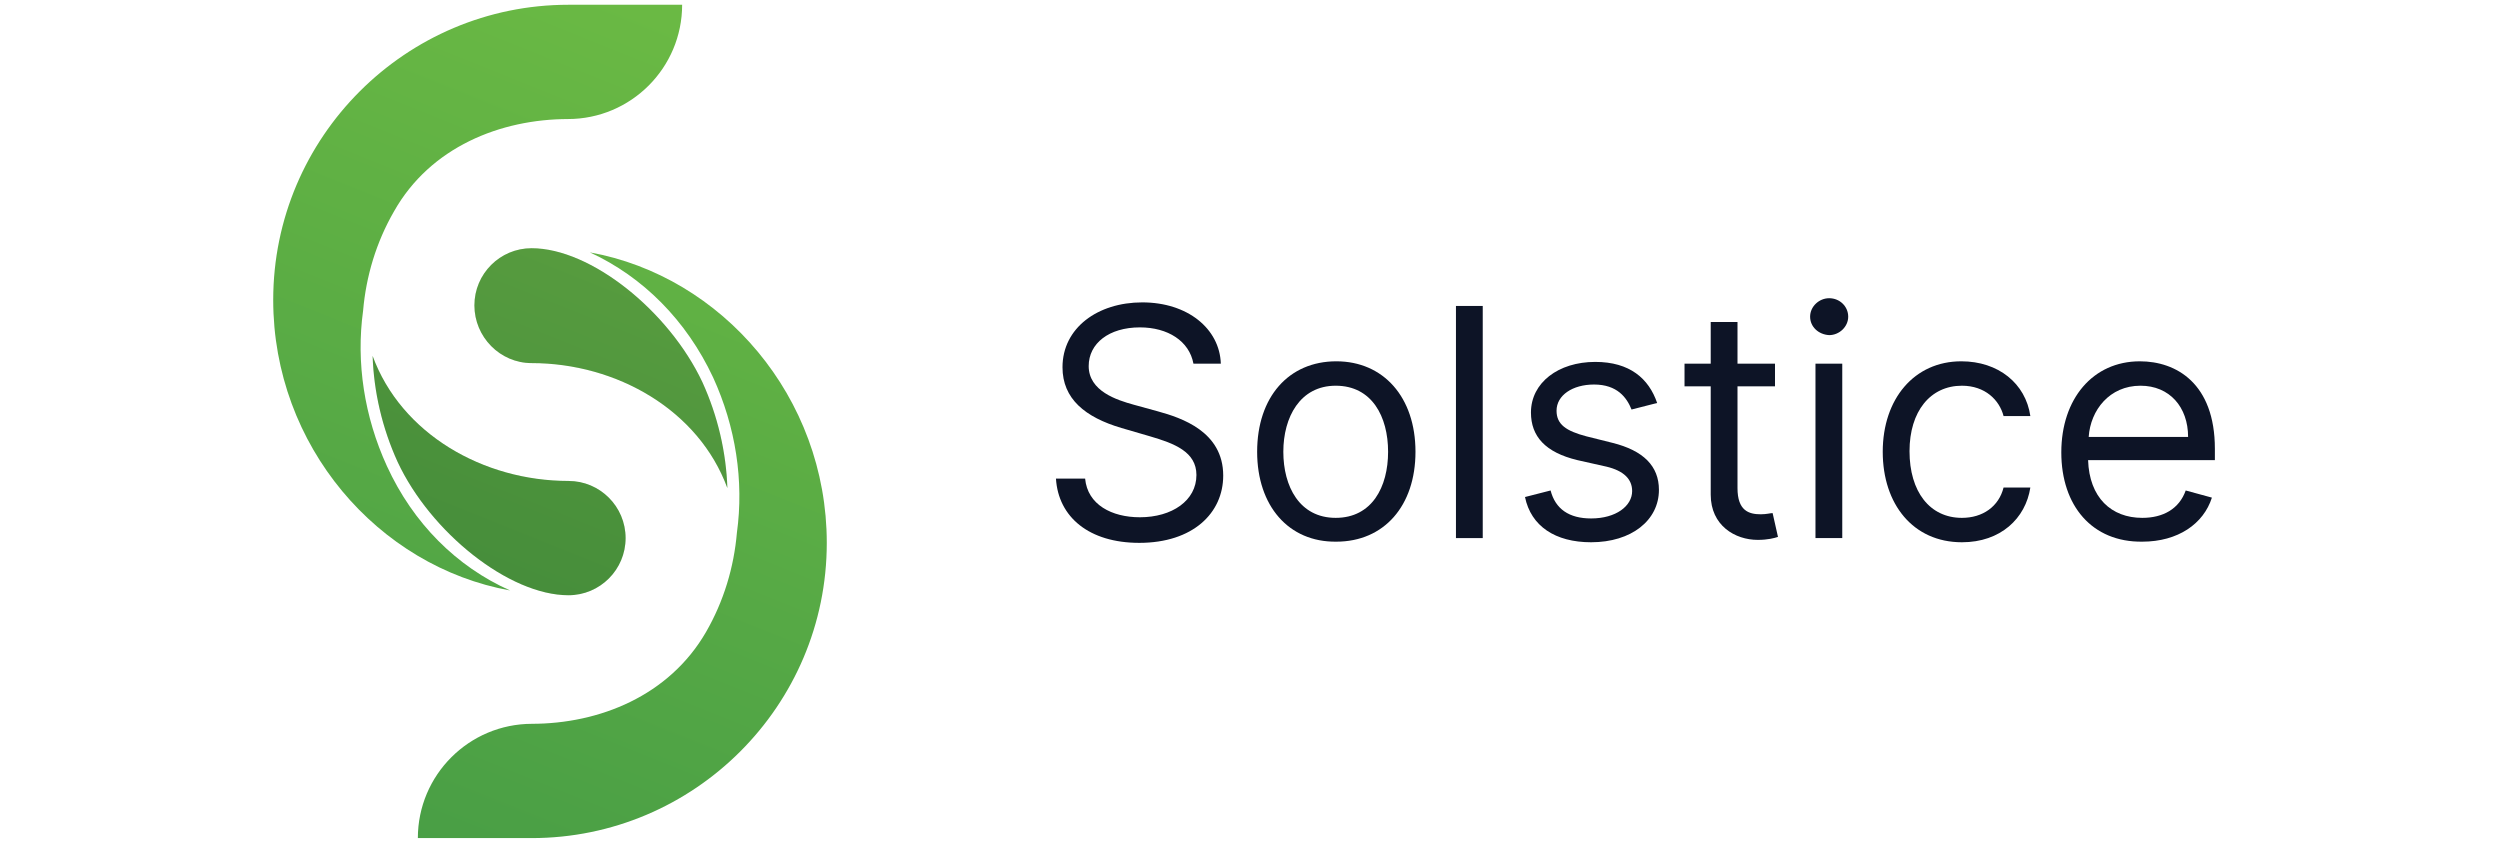
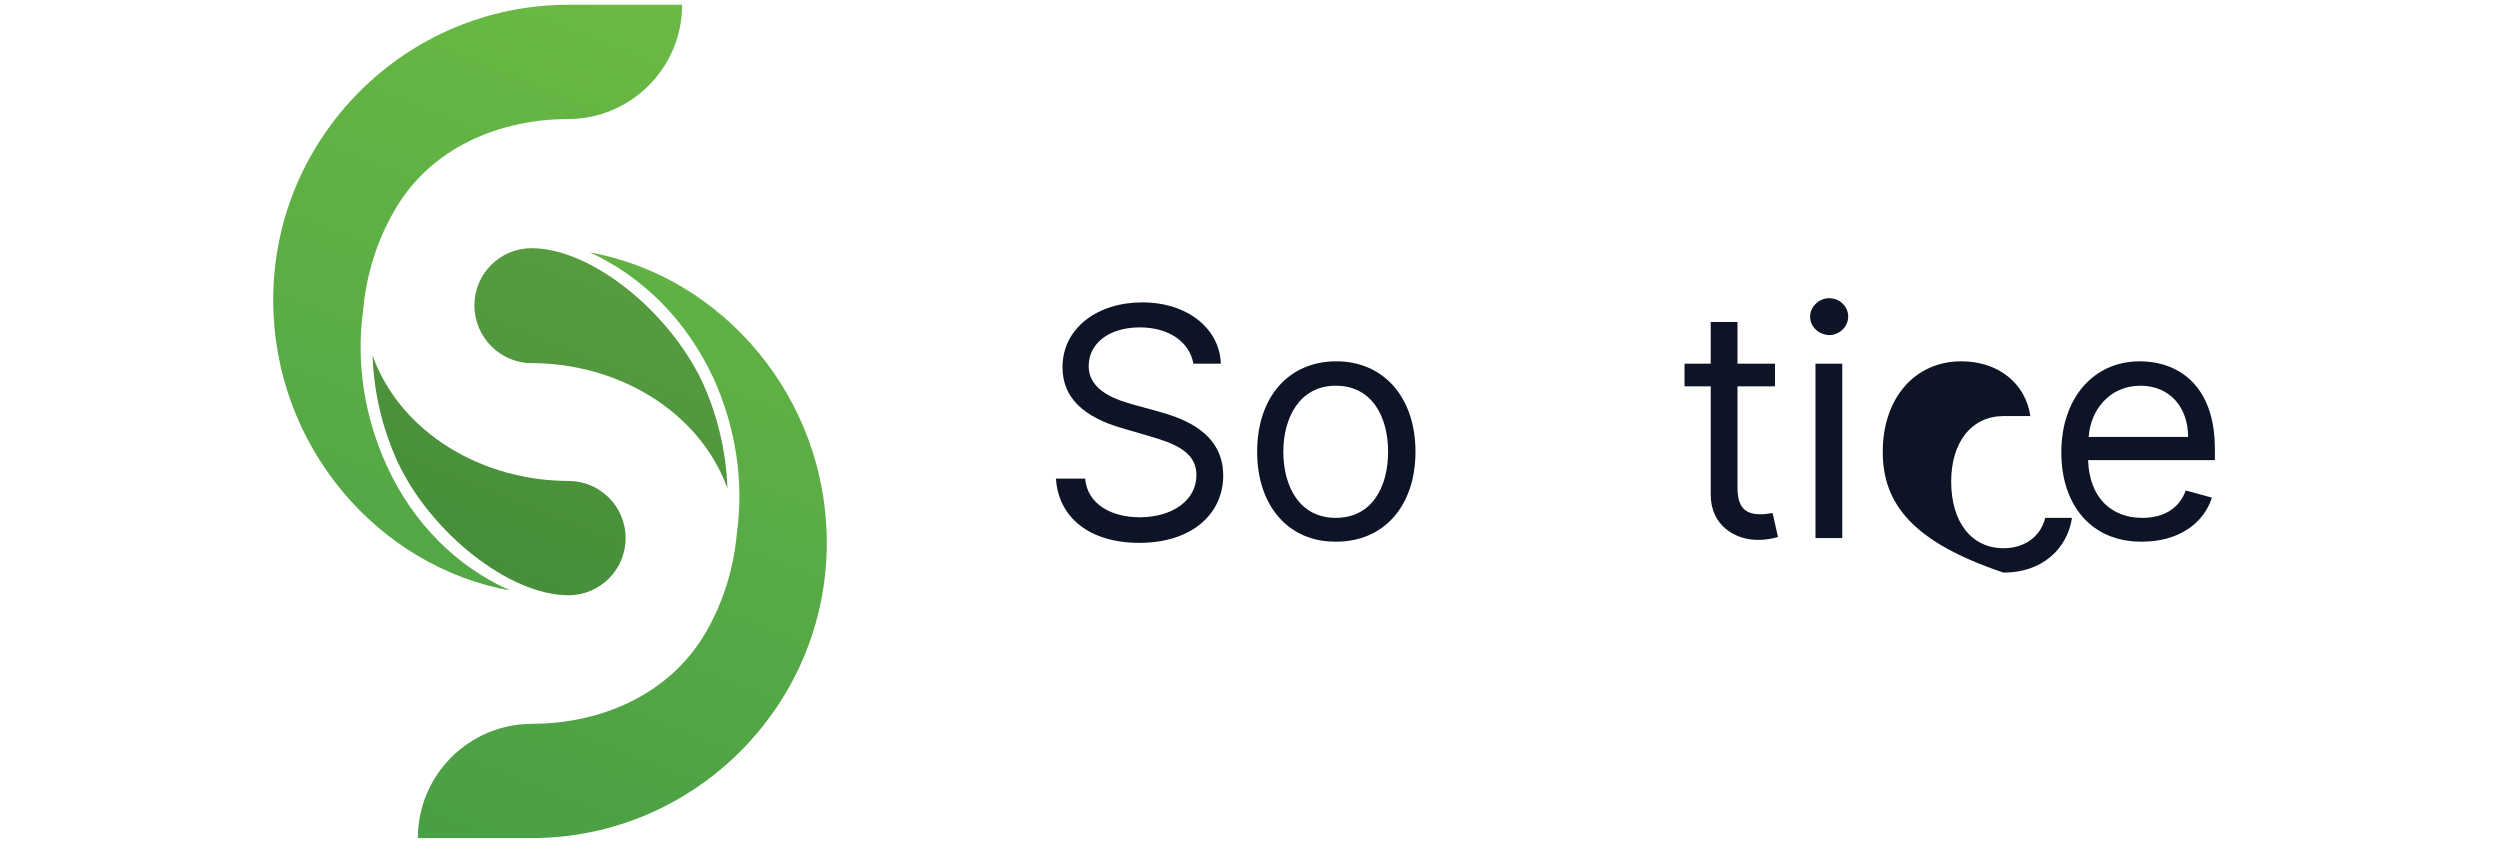
<svg xmlns="http://www.w3.org/2000/svg" version="1.1" id="レイヤー_1" x="0px" y="0px" width="420px" height="141.7px" viewBox="0 0 420 141.7" style="enable-background:new 0 0 420 141.7;" xml:space="preserve">
  <style type="text/css">
	.st0{fill:#0D1426;}
	.st1{fill:url(#SVGID_1_);}
	.st2{fill:url(#SVGID_2_);}
	.st3{opacity:0.15;fill:#211D1E;}
	.st4{fill:url(#SVGID_3_);}
	.st5{fill:url(#SVGID_4_);}
	.st6{opacity:0.15;}
</style>
  <g>
    <g>
      <g>
        <g>
          <path class="st0" d="M191.5,55c-5.2,0-8.6,2.7-8.6,6.5c0,4.2,4.7,5.7,7.6,6.5l4,1.1c4,1.1,11,3.4,11,10.8      c0,6.3-5.1,11.3-14.1,11.3c-8.4,0-13.6-4.3-14-10.8h4.9c0.4,4.4,4.5,6.5,9.2,6.5c5.4,0,9.5-2.8,9.5-7.1c0-3.9-3.7-5.3-7.8-6.5      l-4.8-1.4c-6.1-1.8-9.9-4.9-9.9-10.2c0-6.6,5.9-10.9,13.4-10.9c7.6,0,13,4.4,13.2,10.3h-4.6C199.8,57.3,196.2,55,191.5,55z" />
          <path class="st0" d="M211.2,75.9c0-9.2,5.3-15.2,13.3-15.2c7.9,0,13.3,6,13.3,15.2c0,9.1-5.3,15.1-13.3,15.1      C216.5,91.1,211.2,85,211.2,75.9z M233.2,75.9c0-5.9-2.7-11.1-8.8-11.1c-6,0-8.8,5.3-8.8,11.1s2.7,11.1,8.8,11.1      C230.5,87,233.2,81.8,233.2,75.9z" />
-           <path class="st0" d="M249.1,90.4h-4.5V51.4h4.5V90.4z" />
-           <path class="st0" d="M274.1,68.8c-0.8-2-2.4-4.2-6.3-4.2c-3.6,0-6.3,1.8-6.3,4.4c0,2.3,1.6,3.4,5,4.3l4.4,1.1      c5.2,1.3,7.8,3.9,7.8,7.9c0,5.1-4.6,8.8-11.4,8.8c-6,0-10.1-2.7-11.1-7.6l4.3-1.1c0.8,3.1,3.1,4.7,6.8,4.7      c4.2,0,6.9-2.1,6.9-4.6c0-2-1.4-3.4-4.3-4.1l-4.9-1.1c-5.4-1.3-7.8-4-7.8-8c0-5,4.6-8.5,10.8-8.5c5.8,0,9,2.8,10.4,6.9      L274.1,68.8z" />
          <path class="st0" d="M298.2,64.9h-6.3V82c0,3.8,1.9,4.4,3.9,4.4c1,0,1.6-0.2,2-0.2l0.9,4c-0.6,0.2-1.7,0.5-3.4,0.5      c-3.8,0-7.9-2.4-7.9-7.6V64.9H283v-3.8h4.4v-7h4.5v7h6.3V64.9z" />
          <path class="st0" d="M304.1,53.2c0-1.7,1.5-3.1,3.2-3.1c1.8,0,3.2,1.4,3.2,3.1c0,1.7-1.5,3.1-3.2,3.1      C305.5,56.2,304.1,54.9,304.1,53.2z M305,61.1h4.5v29.3H305V61.1z" />
-           <path class="st0" d="M316.3,75.9c0-8.9,5.3-15.2,13.2-15.2c6.2,0,10.8,3.7,11.6,9.2h-4.5c-0.7-2.7-3.1-5.1-7-5.1      c-5.3,0-8.8,4.3-8.8,11c0,6.8,3.4,11.2,8.8,11.2c3.5,0,6.2-1.9,7-5.1h4.5c-0.8,5.2-5,9.2-11.5,9.2      C321.4,91.1,316.3,84.7,316.3,75.9z" />
+           <path class="st0" d="M316.3,75.9c0-8.9,5.3-15.2,13.2-15.2c6.2,0,10.8,3.7,11.6,9.2h-4.5c-5.3,0-8.8,4.3-8.8,11c0,6.8,3.4,11.2,8.8,11.2c3.5,0,6.2-1.9,7-5.1h4.5c-0.8,5.2-5,9.2-11.5,9.2      C321.4,91.1,316.3,84.7,316.3,75.9z" />
          <path class="st0" d="M346.3,76c0-9,5.3-15.3,13.2-15.3c6.1,0,12.6,3.7,12.6,14.7v1.9h-21.3c0.2,6.3,3.9,9.7,9.1,9.7      c3.5,0,6.2-1.5,7.3-4.6l4.4,1.2c-1.4,4.4-5.7,7.4-11.7,7.4C351.5,91.1,346.3,85,346.3,76z M367.6,73.4c0-5-3.1-8.6-8-8.6      c-5.2,0-8.4,4.1-8.7,8.6H367.6z" />
        </g>
      </g>
    </g>
    <g>
      <g>
        <linearGradient id="SVGID_1_" gradientUnits="userSpaceOnUse" x1="65.758" y1="153.445" x2="132.127" y2="-11.995">
          <stop offset="0" style="stop-color:#469C45" />
          <stop offset="1" style="stop-color:#6FBD44" />
        </linearGradient>
        <path class="st1" d="M89.3,41.7c-5.3,0-9.6,4.3-9.6,9.6S84,61,89.3,61c14.3,0,28.1,7.9,32.9,21c-0.2-6-1.6-12.1-4.2-17.8     C112.4,52.3,99.3,41.7,89.3,41.7z" />
        <g>
          <linearGradient id="SVGID_2_" gradientUnits="userSpaceOnUse" x1="83.382" y1="160.515" x2="149.751" y2="-4.924">
            <stop offset="0" style="stop-color:#469C45" />
            <stop offset="1" style="stop-color:#6FBD44" />
          </linearGradient>
          <path class="st2" d="M119.8,63.4c3.8,8.3,5.2,17.4,4,26.1c-0.5,5.8-2.2,11.5-5.2,16.7c-6.2,10.7-17.9,15.4-29.3,15.4h0.1      c-10.6,0-19.2,8.6-19.2,19.2l0,0c0,0,15.5,0,19.1,0c27.3,0,49.6-22.2,49.6-49.6c0-24.5-17.6-44.8-39.8-48.8      C108,46.5,115.3,53.8,119.8,63.4z" />
        </g>
        <path class="st3" d="M89.3,41.7c-5.3,0-9.6,4.3-9.6,9.6S84,61,89.3,61c14.3,0,28.1,7.9,32.9,21c-0.2-6-1.6-12.1-4.2-17.8     C112.4,52.3,99.3,41.7,89.3,41.7z" />
      </g>
      <g>
        <linearGradient id="SVGID_3_" gradientUnits="userSpaceOnUse" x1="54.553" y1="148.95" x2="120.921" y2="-16.49">
          <stop offset="0" style="stop-color:#469C45" />
          <stop offset="1" style="stop-color:#6FBD44" />
        </linearGradient>
        <path class="st4" d="M95.5,100c5.3,0,9.6-4.3,9.6-9.6s-4.3-9.6-9.6-9.6c-14.3,0-28.1-7.9-32.9-21c0.2,6,1.6,12.1,4.2,17.8     C72.3,89.4,85.5,100,95.5,100z" />
        <g>
          <linearGradient id="SVGID_4_" gradientUnits="userSpaceOnUse" x1="36.929" y1="141.88" x2="103.297" y2="-23.56">
            <stop offset="0" style="stop-color:#469C45" />
            <stop offset="1" style="stop-color:#6FBD44" />
          </linearGradient>
          <path class="st5" d="M65,78.3c-3.8-8.3-5.2-17.4-4-26.1c0.5-5.8,2.2-11.5,5.2-16.7C72.3,24.7,84.1,20,95.5,20h-0.1      c10.6,0,19.2-8.6,19.2-19.2l0,0c0,0-15.5,0-19.1,0c-27.3,0-49.6,22.2-49.6,49.6c0,24.5,17.6,44.8,39.8,48.8      C76.7,95.2,69.4,87.9,65,78.3z" />
        </g>
        <path class="st6" d="M95.5,100c5.3,0,9.6-4.3,9.6-9.6s-4.3-9.6-9.6-9.6c-14.3,0-28.1-7.9-32.9-21c0.2,6,1.6,12.1,4.2,17.8     C72.3,89.4,85.5,100,95.5,100z" />
      </g>
    </g>
  </g>
</svg>